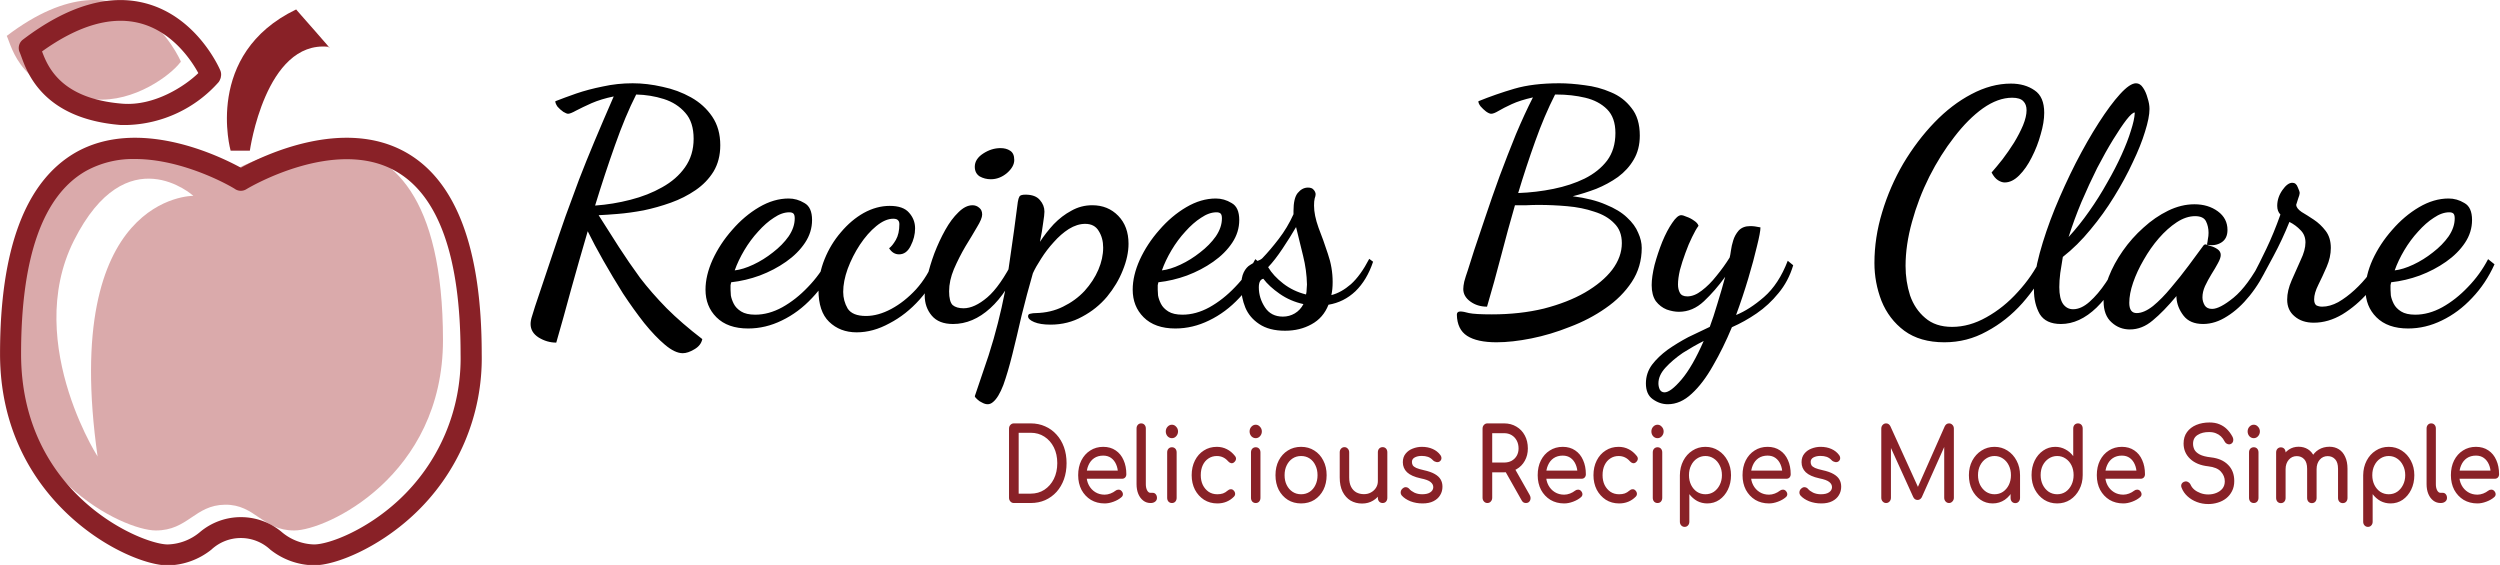
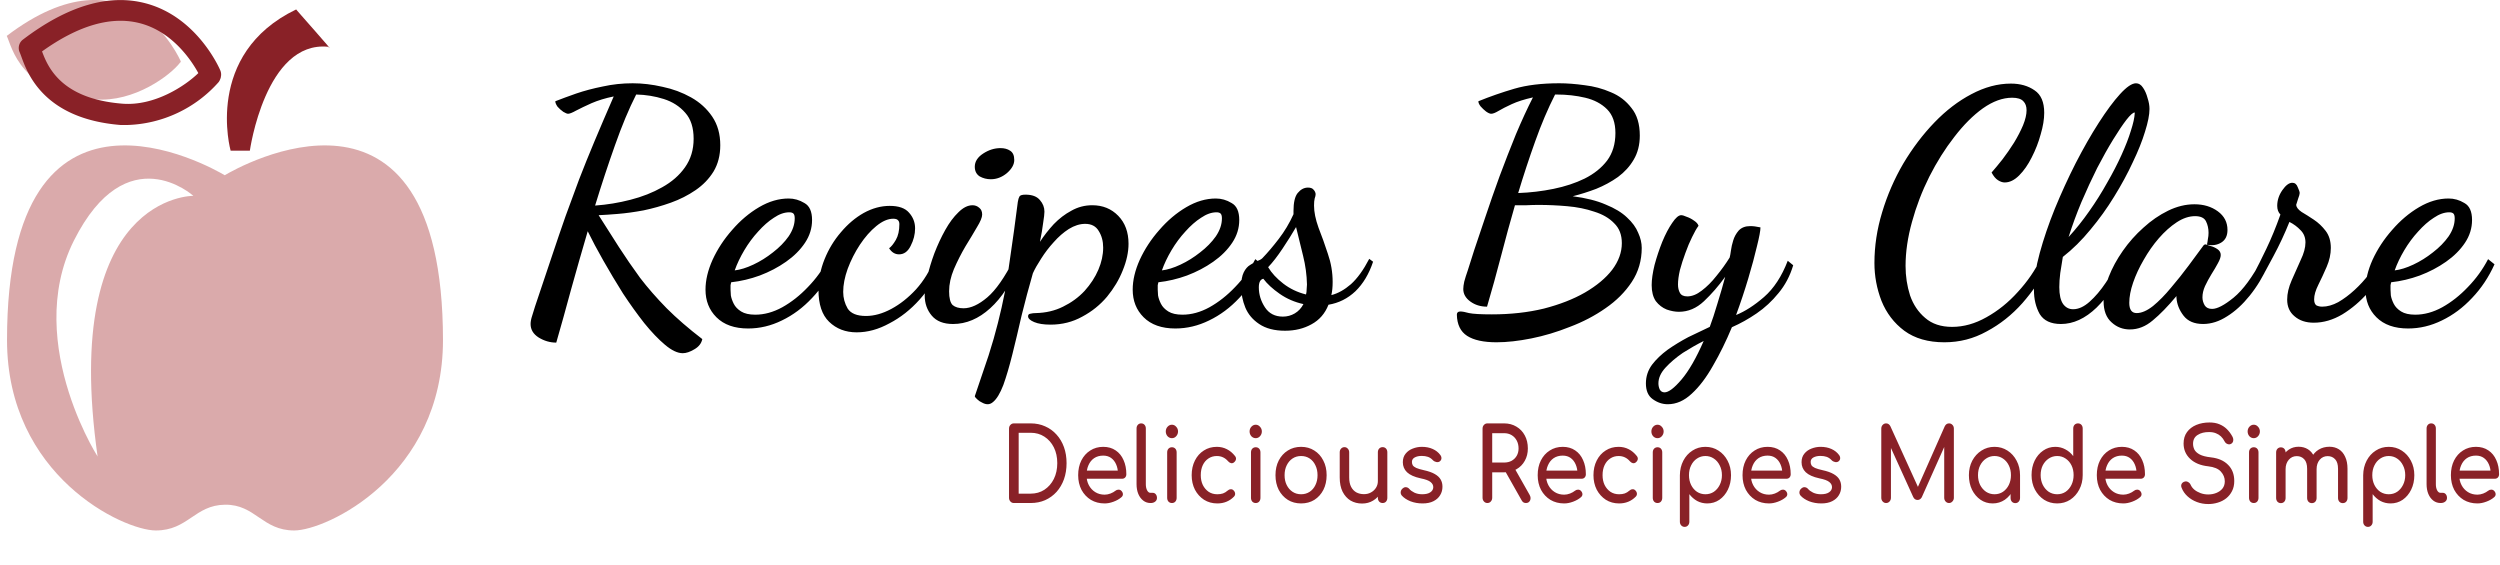
<svg xmlns="http://www.w3.org/2000/svg" class="icon" width="664.66" height="150.19" version="1.1" viewBox="0 0 850.76 192.25">
  <g transform="translate(73.914 -262.82)">
    <g transform="matrix(.188 0 0 .188 -88.205 262.72)">
      <path d="m482.73 317.74c-23.482-13.958-394.1-225.79-394.1 298.2 0 246.31 210.84 344.84 269.3 344.84 58.458 0 70.281-45.978 125.29-46.635 55.01-0.657 67.325 46.635 125.29 46.635s269.3-98.525 269.3-344.84c-0.493-523.99-371.77-312.16-395.08-298.2zm-229.89 509.04c13.137 21.511-138.59-201.32-43.022-390.98 95.569-189.66 216.1-80.79 216.1-80.79s-240.89-2.627-173.24 472.43zm149.76-713.81c-17.242 23.318-83.418 73.237-154.68 67.489-135.96-11.166-150.25-95.076-159.77-114.95 223.32-169.46 314.95 45.978 314.95 45.978v2.135" fill="#daaaab" />
      <g fill="#892127">
        <path d="m307.36 226.77h-13.465c-138.43-11.33-168.15-92.942-179.31-123.65-1.149-3.12-2.135-5.747-2.956-7.718a19.048 19.048 0 0 1 5.747-23.153c80.79-61.414 155.67-83.418 222.34-65.683 92.942 24.631 133.34 117.41 134.98 121.35a19.048 19.048 0 0 1 0.985 11.987s0 1.806-0.985 3.448a18.884 18.884 0 0 1-2.956 5.747 229.89 229.89 0 0 1-164.37 77.67zm-155.34-133.17c11.166 30.214 36.126 85.716 145 94.584 58.786 4.926 114.95-32.842 137.93-55.338-11.823-21.675-45.978-74.55-105.26-90.15-51.725-13.629-111.5 3.448-177.67 50.904z" />
        <path d="m670.09 85.224c-113.8-11.495-141.88 188.02-141.88 188.02h-34.812s-49.262-174.88 118.72-255.67c-3.777-3.284 76.028 85.716 57.965 67.654z" />
-         <path d="m379.61 1024c-73.237 0-303.62-114.95-303.62-382.93 0-190.15 45.978-311.99 136.62-364.38 113.3-64.534 258.13 4.926 299.35 27.423 41.216-22.496 185.88-91.956 299.35-27.423 90.643 51.561 136.62 174.22 136.62 364.38a387.53 387.53 0 0 1-125.29 293.28c-63.056 58.13-138.92 89.493-178.33 89.493a130.05 130.05 0 0 1-79.148-28.408 78.163 78.163 0 0 0-106.57 0 130.05 130.05 0 0 1-78.984 28.572zm-59.443-735.65a177.02 177.02 0 0 0-88.672 21.675c-77.835 44.336-117.41 155.67-117.41 331.21 0 254.85 218.56 344.84 265.36 344.84a94.42 94.42 0 0 0 57.801-21.84 114.95 114.95 0 0 1 149.43 0 94.42 94.42 0 0 0 57.637 21.84c26.766 0 93.763-25.288 152.38-79.312a350.09 350.09 0 0 0 112.97-265.2c0-175.37-39.41-286.87-117.41-331.21-109.2-62.071-264.21 28.736-270.61 32.842a19.048 19.048 0 0 1-19.541 0c-4.762-3.613-92.449-54.845-181.94-54.845z" />
      </g>
    </g>
    <path d="m158.41 383.02q-2.621 0-6.008-2.84-3.386-2.84-7.1-7.427-3.604-4.588-7.209-10.049-3.495-5.571-6.663-11.141-3.168-5.571-5.352-10.049-2.949 10.049-5.68 19.879-2.621 9.721-5.024 18.022-3.168 0-6.008-1.748-2.731-1.748-2.731-4.588 0-1.202 0.546-2.84 0.546-1.638 0.983-3.168 3.168-9.503 5.68-16.93 2.512-7.537 4.697-13.763 2.294-6.335 4.588-12.452 2.403-6.226 5.243-12.998t6.554-15.292q-4.26 0.874-7.537 2.294-3.168 1.42-5.243 2.512-1.966 1.092-2.731 1.092-0.546 0-1.638-0.655-1.092-0.765-1.966-1.748-0.765-1.092-0.765-1.857 3.058-1.202 7.1-2.621 4.151-1.42 9.066-2.403 4.915-1.092 10.158-1.092 4.915 0 10.158 1.202 5.243 1.092 9.721 3.604t7.209 6.554 2.731 9.721q0 5.134-2.294 8.957-2.294 3.714-6.117 6.335-3.823 2.621-8.411 4.26t-9.284 2.621q-4.697 0.874-8.738 1.202-3.932 0.328-6.554 0.437 3.495 5.571 6.881 10.813 3.386 5.243 7.209 10.486 3.932 5.134 9.066 10.377 5.134 5.134 12.124 10.486-0.437 2.184-2.731 3.495-2.184 1.311-3.932 1.311zm-29.819-50.244q6.117-0.437 12.015-1.966 6.008-1.529 10.813-4.26 4.915-2.731 7.755-6.772 2.949-4.151 2.949-9.721 0-5.68-2.84-8.847-2.84-3.277-7.318-4.697t-9.393-1.529q-3.714 7.318-7.209 17.258-3.495 9.83-6.772 20.535zm52.101 41.834q-6.99 0-10.813-3.823-3.714-3.714-3.714-9.393 0-4.806 2.403-10.158 2.512-5.461 6.663-10.158 4.151-4.806 9.175-7.755t10.049-2.949q2.84 0 5.352 1.529 2.621 1.42 2.621 5.789 0 4.151-2.403 7.755t-6.444 6.444-8.957 4.697q-4.806 1.748-9.721 2.294-0.109 0.437-0.218 0.983 0 0.437 0 1.529 0 0.546 0.109 1.966 0.218 1.311 0.983 2.84t2.512 2.621 4.806 1.092q4.588 0 9.175-2.512 4.697-2.621 8.738-6.881 4.151-4.26 6.881-9.503l2.184 1.748q-2.949 6.554-7.646 11.469-4.588 4.915-10.267 7.646-5.571 2.731-11.469 2.731zm-4.588-19.77q2.84-0.328 6.335-1.966 3.495-1.638 6.663-4.151 3.277-2.512 5.352-5.461 2.075-3.058 2.075-6.117 0-1.202-0.437-1.638t-1.42-0.437q-2.512 0-5.243 1.857-2.731 1.748-5.352 4.697-2.621 2.84-4.697 6.335-2.075 3.495-3.277 6.881zm41.506 21.081q-5.68 0-9.393-3.604-3.604-3.495-3.604-10.813 0-5.352 2.075-10.486 2.075-5.134 5.571-9.175 3.495-4.151 7.755-6.554 4.369-2.403 8.847-2.403 4.588 0 6.554 2.294 2.075 2.294 2.075 5.352t-1.529 6.008q-1.42 2.84-3.932 2.84-2.075 0-3.386-2.075 1.092-0.765 2.294-2.84 1.202-2.075 1.202-5.352 0-0.874-0.437-1.311-0.437-0.546-1.638-0.546-2.731 0-5.789 2.512-2.949 2.403-5.571 6.335-2.512 3.823-4.151 8.192-1.529 4.26-1.529 7.864 0 3.058 1.529 5.68 1.638 2.512 6.226 2.512 4.151 0 8.629-2.403t8.411-6.663q3.932-4.369 6.335-10.377l2.184 1.966q-2.621 6.663-7.318 11.906-4.588 5.134-10.267 8.083-5.571 3.058-11.141 3.058zm32.768-2.84q-4.806 0-7.209-2.84t-2.403-6.881q0-2.512 0.874-6.335 0.874-3.823 2.403-7.974 1.638-4.26 3.714-7.974t4.478-6.008q2.403-2.403 4.806-2.403 1.311 0 2.294 0.874 0.983 0.765 0.983 2.294 0 1.42-1.748 4.26-1.638 2.84-3.932 6.554-2.184 3.714-3.932 7.755-1.638 3.932-1.638 7.537 0 3.495 1.202 4.697 1.311 1.092 3.714 1.092 3.714 0 8.083-3.714t9.066-12.998l1.638 1.748q-3.823 9.612-9.721 14.964-5.898 5.352-12.67 5.352zm12.889-49.261q-2.075 0-3.823-0.983-1.638-1.092-1.638-3.277 0-2.621 2.84-4.478t5.898-1.857q1.966 0 3.277 0.874 1.42 0.874 1.42 3.168t-2.512 4.478q-2.512 2.075-5.461 2.075zm-1.092 76.568q-0.874 0-1.857-0.546-0.983-0.437-1.638-1.092-0.765-0.655-0.874-1.092 2.731-7.974 4.697-13.872 1.857-5.789 3.168-11.032 1.311-5.134 2.403-10.704 0.983-5.68 1.966-12.889 1.092-7.318 2.403-17.586 0.218-1.311 0.546-1.857 0.328-0.655 2.075-0.655 3.386 0 4.915 1.857 1.529 1.748 1.529 3.932 0 1.092-0.437 3.823-0.328 2.731-1.092 6.444 2.075-3.168 4.697-6.008 2.731-2.84 6.008-4.588 3.277-1.857 7.1-1.857 5.352 0 8.847 3.604t3.495 9.503q0 4.26-1.966 9.066-1.857 4.697-5.352 8.957-3.495 4.151-8.411 6.772-4.915 2.731-10.813 2.731-3.495 0-5.571-0.874-2.075-0.874-2.075-1.966 0-0.765 0.765-0.874 0.874-0.218 1.857-0.218 5.134-0.109 9.284-2.184 4.26-2.075 7.318-5.352 3.058-3.386 4.697-7.209 1.638-3.823 1.638-7.537 0-3.277-1.529-5.68-1.42-2.403-4.588-2.403-2.731 0-5.571 1.748-2.731 1.748-5.134 4.478-2.403 2.621-4.26 5.571-1.857 2.84-2.84 5.024-2.075 7.209-3.823 14.309-1.638 7.209-3.168 13.326t-3.058 10.377q-1.638 4.26-3.495 5.789-0.874 0.765-1.857 0.765zm63.898-25.778q-6.99 0-10.813-3.823-3.714-3.714-3.714-9.393 0-4.806 2.403-10.158 2.512-5.461 6.663-10.158 4.151-4.806 9.175-7.755t10.049-2.949q2.84 0 5.352 1.529 2.621 1.42 2.621 5.789 0 4.151-2.403 7.755t-6.444 6.444-8.957 4.697q-4.806 1.748-9.721 2.294-0.109 0.437-0.218 0.983 0 0.437 0 1.529 0 0.546 0.109 1.966 0.218 1.311 0.983 2.84 0.765 1.529 2.512 2.621 1.748 1.092 4.806 1.092 4.588 0 9.175-2.512 4.697-2.621 8.738-6.881 4.151-4.26 6.881-9.503l2.184 1.748q-2.949 6.554-7.646 11.469-4.588 4.915-10.267 7.646-5.571 2.731-11.469 2.731zm-4.588-19.77q2.84-0.328 6.335-1.966 3.495-1.638 6.663-4.151 3.277-2.512 5.352-5.461 2.075-3.058 2.075-6.117 0-1.202-0.437-1.638-0.437-0.437-1.42-0.437-2.512 0-5.243 1.857-2.731 1.748-5.352 4.697-2.621 2.84-4.697 6.335-2.075 3.495-3.277 6.881zm41.943 20.535q-5.461 0-8.847-2.294-3.277-2.184-4.697-5.571-1.42-3.495-1.42-7.1 0-3.168 0.874-4.915 0.874-1.748 2.184-2.512 1.311-0.874 2.403-1.311 1.202-0.437 1.748-0.983 2.731-2.84 5.571-6.554 2.949-3.823 5.024-8.411v-1.092q0-4.369 1.42-6.117 1.529-1.857 3.495-1.857 1.311 0 1.857 0.655 0.655 0.655 0.765 1.529 0 0.655-0.328 1.529-0.218 0.874-0.218 2.403 0 3.277 1.529 7.537 1.638 4.151 3.168 8.847 1.638 4.697 1.638 9.612 0 1.311-0.109 2.403-0.109 1.092-0.328 2.075 3.386-0.874 6.663-3.714 3.277-2.949 6.226-8.629l1.311 0.983q-2.075 6.226-6.008 10.049-3.932 3.714-9.175 4.588-1.748 4.478-5.789 6.663-3.932 2.184-8.957 2.184zm-0.765-4.806q2.184 0 4.041-1.092t2.949-3.168q-4.478-0.983-8.083-3.495t-5.571-5.134q-1.529 0.328-1.529 2.949 0 3.604 2.075 6.772t6.117 3.168zm7.864-7.537q0.218-0.765 0.218-1.748 0.109-1.092 0.109-1.638-0.109-4.915-1.311-9.721-1.202-4.806-2.403-9.83-1.966 3.386-4.588 7.318t-4.915 6.335q1.748 2.949 5.134 5.571 3.386 2.621 7.755 3.714zm64.881 16.275q-6.663 0-10.049-2.184-3.386-2.184-3.495-7.209 0-1.092 1.202-1.092 0.983 0 2.949 0.546 2.075 0.437 7.755 0.437 9.612 0 17.695-1.966 8.083-2.075 13.981-5.461 6.008-3.495 9.284-7.755 3.277-4.369 3.277-9.066 0-4.26-2.621-6.772-2.512-2.621-6.772-3.932-4.151-1.42-9.175-1.857-4.915-0.437-9.721-0.437-2.075 0-4.151 0.109-2.075 0-3.932 0-2.403 8.301-4.697 17.149-2.294 8.847-4.806 17.367-3.277 0-5.68-1.748t-2.403-4.26q0-0.983 0.328-2.512 0.437-1.638 1.202-3.823 0.655-2.075 2.184-6.881 1.638-4.806 3.823-11.36t4.806-13.763q2.731-7.318 5.571-14.309 2.949-6.99 5.789-12.561-4.369 0.983-7.209 2.294-2.84 1.311-4.478 2.294-1.638 0.983-2.512 0.983-0.655 0-1.748-0.765-0.983-0.765-1.857-1.748-0.765-0.983-0.765-1.748 5.898-2.403 12.233-4.26 6.335-1.857 15.292-1.857 3.932 0 8.629 0.655 4.697 0.546 8.957 2.403 4.26 1.748 6.99 5.352 2.84 3.495 2.84 9.393 0 4.697-2.075 8.192-1.966 3.386-5.352 5.898-3.386 2.403-7.427 4.041-4.041 1.529-7.974 2.512 6.772 0.874 11.25 2.84 4.588 1.857 7.209 4.369 2.731 2.512 3.823 5.243 1.202 2.621 1.202 5.134 0 6.444-3.386 11.578-3.386 5.134-8.957 8.957-5.461 3.823-12.124 6.335-6.554 2.621-13.107 3.932t-11.797 1.311zm7.318-50.791q6.117-0.218 12.015-1.42 5.898-1.202 10.595-3.495 4.806-2.403 7.646-6.117 2.84-3.823 2.84-9.393 0-5.243-2.84-8.083t-7.427-3.932-9.83-1.092q-0.109 0-0.218 0-0.109 0-0.218 0-3.714 7.318-6.772 15.947-3.058 8.52-5.789 17.586zm50.9 71.871q-2.731 0-5.134-1.748-2.294-1.638-2.294-5.352 0-3.495 2.075-6.335 2.075-2.731 5.352-5.134 3.277-2.294 6.99-4.26 3.823-1.857 7.318-3.495 1.202-3.168 2.621-7.974 1.529-4.915 2.621-9.066-3.386 4.697-7.209 8.301-3.823 3.604-8.52 3.604-1.966 0-4.151-0.765-2.184-0.874-3.714-2.84-1.42-2.075-1.42-5.461 0-2.84 0.983-6.881 1.092-4.041 2.621-7.864 1.638-3.932 3.386-6.444 1.748-2.621 3.058-2.621 0.655 0 1.857 0.546 1.311 0.437 2.512 1.311 1.202 0.765 1.529 1.748-0.983 1.311-2.184 3.823-1.202 2.403-2.294 5.461-1.092 2.949-1.857 5.789-0.655 2.84-0.655 4.915 0 1.638 0.655 2.84t2.512 1.202q2.403 0 4.915-1.966 2.621-1.966 5.024-5.024 2.512-3.058 4.478-6.226 0.218-0.765 0.437-2.403 0.218-1.638 0.765-3.386 0.546-1.857 1.857-3.386 1.42-1.529 3.932-1.529 0.874 0 1.638 0.109 0.765 0.109 1.857 0.328 0 1.638-1.202 6.444-1.092 4.697-2.949 10.923t-4.151 12.452q4.588-1.857 9.503-6.117 5.024-4.369 8.083-12.343l1.857 1.529q-1.638 5.461-5.024 9.503-3.277 4.041-7.427 6.881t-8.411 4.697q-2.949 7.1-6.444 13.107-3.386 6.008-7.209 9.503-3.823 3.604-8.192 3.604zm-1.092-4.041q2.075 0 5.789-4.369t7.537-13.107q-3.495 1.748-7.1 4.041-3.495 2.403-5.898 5.024t-2.403 5.352q0 1.092 0.437 2.075 0.546 0.983 1.638 0.983zm95.246-17.039q-8.301 0-13.653-3.932-5.243-3.932-7.755-10.158-2.403-6.226-2.403-12.889 0-8.629 2.621-17.258 2.621-8.738 7.209-16.602 4.697-7.864 10.595-13.981 5.898-6.117 12.561-9.612 6.772-3.604 13.435-3.604 4.806 0 8.083 2.294 3.277 2.184 3.277 7.646 0 3.277-1.202 7.318-1.092 4.041-3.058 7.864-1.857 3.714-4.26 6.117t-4.915 2.403q-1.092 0-2.294-0.765t-2.184-2.621q1.638-1.857 3.714-4.478 2.075-2.731 3.932-5.68 1.857-3.058 3.058-5.898 1.202-2.949 1.202-5.134 0-1.966-1.092-3.058-1.092-1.202-3.823-1.202-4.806 0-9.94 3.604-5.024 3.604-9.721 9.721-4.697 6.008-8.52 13.544-3.714 7.427-5.898 15.401-2.184 7.864-2.184 14.964 0 5.243 1.529 10.049 1.638 4.697 5.134 7.646 3.495 3.058 9.175 3.058 5.898 0 11.687-3.277 5.898-3.277 10.704-8.629 4.915-5.352 7.864-11.469l2.84 1.857q-3.823 7.318-9.175 13.435-5.352 6.008-12.124 9.612-6.663 3.714-14.418 3.714zm39.649-6.226q-5.134 0-7.209-3.386-1.966-3.495-1.966-8.192 0-5.352 1.966-12.561 1.966-7.209 5.134-15.073 3.277-7.974 7.1-15.51 3.932-7.646 7.864-13.763t7.209-9.721q3.386-3.714 5.461-3.714 1.42 0 2.403 1.529 0.983 1.42 1.529 3.495 0.655 1.966 0.655 3.714 0 2.949-1.529 7.755-1.42 4.697-4.151 10.377-2.621 5.68-6.335 11.687-3.604 5.898-8.083 11.25-4.369 5.352-9.393 9.284-0.437 2.731-0.874 5.461-0.328 2.621-0.328 4.806 0 3.932 1.311 5.789 1.311 1.748 3.386 1.748 2.731 0 5.571-2.512 2.949-2.621 5.571-6.554 2.731-4.041 4.697-8.301l2.621 1.42q-4.697 9.721-10.486 15.401-5.789 5.571-12.124 5.571zm2.621-29.601q3.714-4.041 6.99-8.738 3.386-4.806 6.117-9.721 2.84-4.915 4.915-9.503 2.075-4.588 3.168-8.192 1.202-3.714 1.311-5.898 0-0.109 0-0.109 0-0.109 0-0.218-0.874 0-2.84 2.512-1.857 2.403-4.478 6.663t-5.461 9.721q-2.731 5.461-5.352 11.578-2.512 6.008-4.369 11.906zm20.862 31.457q-3.604 0-6.226-2.403-2.731-2.403-2.731-7.209 0-3.823 1.748-8.301 1.748-4.478 4.806-8.847t6.99-7.864q3.932-3.604 8.411-5.789t8.957-2.184q4.697 0 7.974 2.403t3.277 6.335q0 2.949-2.075 4.26-2.075 1.311-4.915 0.765 0.218-0.983 0.328-1.966 0.218-0.983 0.218-2.075 0-2.184-0.874-3.932-0.874-1.748-3.714-1.748-3.058 0-6.226 2.075-3.168 2.075-6.117 5.461-2.84 3.277-5.134 7.318-2.294 3.932-3.604 7.755-1.311 3.823-1.311 6.881 0 3.495 2.512 3.495t5.571-2.403q3.058-2.512 6.117-6.226 3.168-3.714 6.008-7.537 2.84-3.932 4.915-6.663 0.328-0.546 0.874-0.546 0.437 0.109 1.638 0.546 1.311 0.328 2.403 1.092 1.092 0.765 1.092 1.966 0 1.092-0.983 2.84-0.874 1.638-2.184 3.714-1.202 1.966-2.184 4.041-0.874 1.966-0.874 3.823 0 1.42 0.765 2.731 0.765 1.202 2.512 1.202 2.621 0 7.318-3.823 4.806-3.932 9.721-13.216l2.075 2.075q-2.621 5.898-6.335 10.486-3.604 4.478-7.646 6.99-4.041 2.621-8.192 2.621-4.478 0-6.663-2.84t-2.403-6.117q0-0.218 0-0.328t0-0.218q-4.369 5.243-8.083 8.301-3.604 3.058-7.755 3.058zm62.587-2.294q-4.041 0-6.554-2.184-2.512-2.075-2.512-5.68 0-3.058 1.529-6.554 1.529-3.495 3.058-6.881 1.638-3.386 1.638-6.008 0-2.512-1.638-4.151-1.638-1.748-3.823-2.84-2.403 6.008-5.461 11.687-2.949 5.571-4.806 8.738l-1.638-3.168q1.529-2.84 4.041-8.083t4.806-11.687q-1.092-1.092-1.092-2.949 0-2.84 1.748-5.352t3.386-2.512q1.311 0 1.857 1.529 0.655 1.42 0.655 1.966 0 0.546-0.546 1.966-0.437 1.42-0.655 2.075 0.109 1.202 1.857 2.403 1.857 1.092 4.151 2.621 2.294 1.529 4.041 3.823t1.748 5.789q0 3.168-1.42 6.444t-2.84 6.117-1.42 4.915q0 1.529 0.765 2.075 0.874 0.437 1.966 0.437 2.621 0 5.461-1.529 2.84-1.638 5.571-4.151t4.806-5.243q2.075-2.84 3.168-5.134l2.621 1.966q-2.075 4.697-6.008 9.284-3.932 4.478-8.738 7.427-4.806 2.84-9.721 2.84zm32.113 1.966q-6.99 0-10.813-3.823-3.714-3.714-3.714-9.393 0-4.806 2.403-10.158 2.512-5.461 6.663-10.158 4.151-4.806 9.175-7.755 5.024-2.949 10.049-2.949 2.84 0 5.352 1.529 2.621 1.42 2.621 5.789 0 4.151-2.403 7.755t-6.444 6.444-8.957 4.697q-4.806 1.748-9.721 2.294-0.109 0.437-0.218 0.983 0 0.437 0 1.529 0 0.546 0.109 1.966 0.218 1.311 0.983 2.84t2.512 2.621q1.748 1.092 4.806 1.092 4.588 0 9.175-2.512 4.697-2.621 8.738-6.881 4.151-4.26 6.881-9.503l2.184 1.748q-2.949 6.554-7.646 11.469-4.588 4.915-10.267 7.646-5.571 2.731-11.469 2.731zm-4.588-19.77q2.84-0.328 6.335-1.966 3.495-1.638 6.663-4.151 3.277-2.512 5.352-5.461 2.075-3.058 2.075-6.117 0-1.202-0.437-1.638-0.437-0.437-1.42-0.437-2.512 0-5.243 1.857-2.731 1.748-5.352 4.697-2.621 2.84-4.697 6.335-2.075 3.495-3.277 6.881z" stroke-width="1.627" style="font-variation-settings:'wght' 700" aria-label="Recipes By Clare" />
    <path transform="scale(.954 1.048)" d="m284.17 414.13q-0.728 0-1.225-0.497t-0.497-1.225v-22.415q0-0.762 0.497-1.225 0.497-0.497 1.225-0.497h5.993q2.847 0 5.165 0.96 2.351 0.927 4.072 2.682 1.722 1.722 2.649 4.072t0.927 5.198-0.927 5.231q-0.927 2.351-2.649 4.106-1.722 1.722-4.072 2.682-2.318 0.927-5.165 0.927zm1.722-3.046h4.271q2.781 0 4.9-1.258 2.152-1.291 3.377-3.51 1.225-2.251 1.225-5.132 0-2.914-1.225-5.132t-3.377-3.477q-2.119-1.258-4.9-1.258h-4.271zm30.659 3.179q-2.748 0-4.9-1.159-2.119-1.192-3.344-3.245-1.192-2.086-1.192-4.768 0-2.715 1.126-4.768 1.159-2.086 3.179-3.245 2.02-1.192 4.635-1.192 2.583 0 4.437 1.159 1.854 1.126 2.814 3.145 0.993 1.987 0.993 4.602 0 0.629-0.43 1.06-0.43 0.397-1.093 0.397h-13.343v-2.649h13.244l-1.357 0.927q-0.033-1.655-0.662-2.947-0.629-1.324-1.788-2.086-1.159-0.762-2.814-0.762-1.887 0-3.245 0.828-1.324 0.828-2.02 2.285-0.695 1.424-0.695 3.245t0.828 3.245 2.284 2.251 3.344 0.828q1.026 0 2.086-0.364 1.093-0.397 1.755-0.894 0.497-0.364 1.06-0.364 0.596-0.033 1.026 0.331 0.563 0.497 0.596 1.093 0.033 0.596-0.53 1.026-1.126 0.894-2.814 1.457-1.655 0.563-3.179 0.563zm16.356-0.132q-1.457 0-2.583-0.795-1.126-0.795-1.755-2.152-0.629-1.391-0.629-3.179v-18.078q0-0.728 0.464-1.192t1.192-0.464q0.728 0 1.192 0.464t0.464 1.192v18.078q0 1.225 0.464 2.02 0.464 0.795 1.192 0.795h0.828q0.662 0 1.06 0.464 0.43 0.464 0.43 1.192 0 0.728-0.629 1.192t-1.622 0.464zm7.648 0q-0.728 0-1.225-0.464-0.464-0.497-0.464-1.225v-14.734q0-0.762 0.464-1.225 0.497-0.464 1.225-0.464 0.762 0 1.225 0.464t0.464 1.225v14.734q0 0.728-0.464 1.225-0.464 0.464-1.225 0.464zm0-21.058q-0.894 0-1.556-0.629-0.629-0.662-0.629-1.556t0.629-1.523q0.662-0.662 1.556-0.662 0.894 0 1.523 0.662 0.662 0.629 0.662 1.523t-0.662 1.556q-0.629 0.629-1.523 0.629zm16.19 21.19q-2.649 0-4.735-1.192-2.053-1.225-3.245-3.278-1.159-2.086-1.159-4.702 0-2.682 1.159-4.768 1.159-2.086 3.179-3.245 2.02-1.192 4.635-1.192 1.953 0 3.576 0.762 1.622 0.728 2.914 2.218 0.464 0.53 0.331 1.093t-0.728 0.993q-0.464 0.331-1.026 0.232-0.563-0.132-1.026-0.596-1.622-1.722-4.039-1.722-1.689 0-2.98 0.795-1.291 0.762-2.02 2.152-0.728 1.391-0.728 3.278 0 1.788 0.728 3.179 0.762 1.391 2.086 2.218 1.324 0.795 3.079 0.795 1.159 0 2.02-0.265 0.894-0.298 1.622-0.894 0.53-0.43 1.093-0.464 0.563-0.066 0.993 0.298 0.563 0.464 0.629 1.06 0.066 0.563-0.397 1.026-2.384 2.218-5.96 2.218zm13.707-0.132q-0.728 0-1.225-0.464-0.464-0.497-0.464-1.225v-14.734q0-0.762 0.464-1.225 0.497-0.464 1.225-0.464 0.762 0 1.225 0.464t0.464 1.225v14.734q0 0.728-0.464 1.225-0.464 0.464-1.225 0.464zm0-21.058q-0.894 0-1.556-0.629-0.629-0.662-0.629-1.556t0.629-1.523q0.662-0.662 1.556-0.662t1.523 0.662q0.662 0.629 0.662 1.523t-0.662 1.556q-0.629 0.629-1.523 0.629zm16.19 21.19q-2.682 0-4.735-1.159-2.053-1.192-3.245-3.245-1.159-2.086-1.159-4.768 0-2.715 1.159-4.768 1.192-2.086 3.245-3.245 2.053-1.192 4.735-1.192 2.649 0 4.702 1.192 2.053 1.159 3.212 3.245 1.192 2.053 1.192 4.768 0 2.682-1.159 4.768-1.159 2.053-3.212 3.245-2.053 1.159-4.735 1.159zm0-2.98q1.722 0 3.046-0.795 1.324-0.795 2.053-2.185 0.762-1.391 0.762-3.212t-0.762-3.212q-0.728-1.424-2.053-2.218-1.324-0.795-3.046-0.795t-3.046 0.795q-1.324 0.795-2.086 2.218-0.762 1.391-0.762 3.212t0.762 3.212 2.086 2.185q1.324 0.795 3.046 0.795zm21.753 3.013q-2.284 0-4.106-0.96-1.788-0.993-2.847-2.881-1.026-1.887-1.026-4.635v-8.145q0-0.728 0.464-1.192 0.497-0.497 1.225-0.497 0.728 0 1.192 0.497 0.497 0.464 0.497 1.192v8.145q0 1.854 0.695 3.079 0.695 1.192 1.887 1.788 1.192 0.563 2.682 0.563 1.424 0 2.516-0.563 1.126-0.563 1.788-1.523 0.662-0.96 0.662-2.152h2.086q0 2.053-1.026 3.708-0.993 1.655-2.748 2.616-1.722 0.96-3.94 0.96zm7.317-0.166q-0.728 0-1.225-0.464-0.464-0.497-0.464-1.225v-14.767q0-0.762 0.464-1.225 0.497-0.464 1.225-0.464 0.762 0 1.225 0.464t0.464 1.225v14.767q0 0.728-0.464 1.225-0.464 0.464-1.225 0.464zm14.237 0.132q-2.318 0-4.304-0.695-1.953-0.728-3.046-1.821-0.497-0.53-0.43-1.192 0.099-0.695 0.662-1.126 0.662-0.53 1.291-0.43 0.662 0.066 1.126 0.563 0.563 0.629 1.788 1.192 1.258 0.53 2.781 0.53 1.92 0 2.914-0.629 1.026-0.629 1.06-1.622 0.033-0.993-0.96-1.722-0.96-0.728-3.543-1.192-3.344-0.662-4.867-1.987-1.49-1.324-1.49-3.245 0-1.689 0.993-2.781 0.993-1.126 2.549-1.655 1.556-0.563 3.245-0.563 2.185 0 3.874 0.695 1.689 0.695 2.682 1.92 0.464 0.53 0.43 1.126-0.033 0.563-0.563 0.96-0.53 0.364-1.258 0.232-0.728-0.132-1.225-0.596-0.828-0.795-1.788-1.093t-2.218-0.298q-1.457 0-2.483 0.497-0.993 0.497-0.993 1.457 0 0.596 0.298 1.093 0.331 0.464 1.258 0.861 0.927 0.364 2.715 0.728 2.483 0.497 3.907 1.258 1.457 0.762 2.086 1.788 0.629 0.993 0.629 2.318 0 1.523-0.828 2.748-0.795 1.225-2.384 1.953-1.556 0.728-3.907 0.728zm23.143-0.132q-0.728 0-1.225-0.497t-0.497-1.225v-22.415q0-0.762 0.497-1.225 0.497-0.497 1.225-0.497h5.96q2.483 0 4.404 1.06 1.92 1.026 2.98 2.847 1.093 1.821 1.093 4.238 0 2.251-1.093 4.006-1.06 1.755-2.98 2.748t-4.404 0.993h-4.238v8.244q0 0.728-0.497 1.225-0.464 0.497-1.225 0.497zm13.74 0q-0.464 0-0.861-0.199-0.364-0.199-0.629-0.629l-5.96-9.602 3.344-0.96 5.43 8.741q0.596 0.96 0.166 1.821-0.43 0.828-1.49 0.828zm-12.019-13.144h4.238q1.523 0 2.682-0.563 1.159-0.596 1.821-1.622 0.662-1.06 0.662-2.384 0-1.457-0.662-2.583-0.662-1.126-1.821-1.755-1.159-0.629-2.682-0.629h-4.238zm25.66 13.277q-2.748 0-4.9-1.159-2.119-1.192-3.344-3.245-1.192-2.086-1.192-4.768 0-2.715 1.126-4.768 1.159-2.086 3.179-3.245 2.02-1.192 4.635-1.192 2.583 0 4.437 1.159 1.854 1.126 2.814 3.145 0.993 1.987 0.993 4.602 0 0.629-0.43 1.06-0.43 0.397-1.093 0.397h-13.343v-2.649h13.244l-1.357 0.927q-0.033-1.655-0.662-2.947-0.629-1.324-1.788-2.086-1.159-0.762-2.814-0.762-1.887 0-3.245 0.828-1.324 0.828-2.02 2.285-0.695 1.424-0.695 3.245t0.828 3.245 2.284 2.251 3.344 0.828q1.026 0 2.086-0.364 1.093-0.397 1.755-0.894 0.497-0.364 1.06-0.364 0.596-0.033 1.026 0.331 0.563 0.497 0.596 1.093 0.033 0.596-0.53 1.026-1.126 0.894-2.814 1.457-1.655 0.563-3.179 0.563zm19.601 0q-2.649 0-4.735-1.192-2.053-1.225-3.245-3.278-1.159-2.086-1.159-4.702 0-2.682 1.159-4.768 1.159-2.086 3.179-3.245 2.02-1.192 4.635-1.192 1.953 0 3.576 0.762 1.622 0.728 2.914 2.218 0.464 0.53 0.331 1.093t-0.728 0.993q-0.464 0.331-1.026 0.232-0.563-0.132-1.026-0.596-1.622-1.722-4.039-1.722-1.689 0-2.98 0.795-1.291 0.762-2.02 2.152t-0.728 3.278q0 1.788 0.728 3.179 0.762 1.391 2.086 2.218 1.324 0.795 3.079 0.795 1.159 0 2.02-0.265 0.894-0.298 1.622-0.894 0.53-0.43 1.093-0.464 0.563-0.066 0.993 0.298 0.563 0.464 0.629 1.06 0.066 0.563-0.397 1.026-2.384 2.218-5.96 2.218zm13.707-0.132q-0.728 0-1.225-0.464-0.464-0.497-0.464-1.225v-14.734q0-0.762 0.464-1.225 0.497-0.464 1.225-0.464 0.762 0 1.225 0.464t0.464 1.225v14.734q0 0.728-0.464 1.225-0.464 0.464-1.225 0.464zm0-21.058q-0.894 0-1.556-0.629-0.629-0.662-0.629-1.556t0.629-1.523q0.662-0.662 1.556-0.662t1.523 0.662q0.662 0.629 0.662 1.523t-0.662 1.556q-0.629 0.629-1.523 0.629zm9.668 28.805q-0.728 0-1.225-0.497-0.464-0.464-0.464-1.192v-15.098q0.033-2.616 1.225-4.702t3.245-3.278q2.053-1.225 4.635-1.225 2.616 0 4.668 1.225 2.053 1.192 3.245 3.278 1.225 2.086 1.225 4.702t-1.126 4.702q-1.093 2.053-3.013 3.278-1.92 1.192-4.337 1.192-1.953 0-3.609-0.795-1.622-0.828-2.781-2.218v8.94q0 0.728-0.464 1.192-0.464 0.497-1.225 0.497zm7.417-10.595q1.689 0 3.013-0.795 1.324-0.828 2.086-2.218 0.795-1.424 0.795-3.179 0-1.788-0.795-3.179-0.762-1.424-2.086-2.218-1.324-0.828-3.013-0.828-1.655 0-3.013 0.828-1.324 0.795-2.086 2.218-0.762 1.391-0.762 3.179 0 1.755 0.762 3.179 0.762 1.391 2.086 2.218 1.357 0.795 3.013 0.795zm22.68 2.98q-2.748 0-4.9-1.159-2.119-1.192-3.344-3.245-1.192-2.086-1.192-4.768 0-2.715 1.126-4.768 1.159-2.086 3.179-3.245 2.02-1.192 4.635-1.192 2.583 0 4.437 1.159 1.854 1.126 2.814 3.145 0.993 1.987 0.993 4.602 0 0.629-0.43 1.06-0.43 0.397-1.093 0.397h-13.343v-2.649h13.244l-1.357 0.927q-0.033-1.655-0.662-2.947-0.629-1.324-1.788-2.086-1.159-0.762-2.814-0.762-1.887 0-3.245 0.828-1.324 0.828-2.02 2.285-0.695 1.424-0.695 3.245t0.828 3.245q0.828 1.424 2.284 2.251t3.344 0.828q1.026 0 2.086-0.364 1.093-0.397 1.755-0.894 0.497-0.364 1.06-0.364 0.596-0.033 1.026 0.331 0.563 0.497 0.596 1.093 0.033 0.596-0.53 1.026-1.126 0.894-2.814 1.457-1.655 0.563-3.179 0.563zm18.641 0q-2.318 0-4.304-0.695-1.953-0.728-3.046-1.821-0.497-0.53-0.43-1.192 0.099-0.695 0.662-1.126 0.662-0.53 1.291-0.43 0.662 0.066 1.126 0.563 0.563 0.629 1.788 1.192 1.258 0.53 2.781 0.53 1.92 0 2.914-0.629 1.026-0.629 1.06-1.622 0.033-0.993-0.96-1.722-0.96-0.728-3.543-1.192-3.344-0.662-4.867-1.987-1.49-1.324-1.49-3.245 0-1.689 0.993-2.781 0.993-1.126 2.549-1.655 1.556-0.563 3.245-0.563 2.185 0 3.874 0.695 1.689 0.695 2.682 1.92 0.464 0.53 0.43 1.126-0.033 0.563-0.563 0.96-0.53 0.364-1.258 0.232-0.728-0.132-1.225-0.596-0.828-0.795-1.788-1.093t-2.218-0.298q-1.457 0-2.483 0.497-0.993 0.497-0.993 1.457 0 0.596 0.298 1.093 0.331 0.464 1.258 0.861 0.927 0.364 2.715 0.728 2.483 0.497 3.907 1.258 1.457 0.762 2.086 1.788 0.629 0.993 0.629 2.318 0 1.523-0.828 2.748-0.795 1.225-2.384 1.953-1.556 0.728-3.907 0.728zm23.143-0.132q-0.728 0-1.225-0.497t-0.497-1.225v-22.415q0-0.762 0.497-1.225 0.497-0.497 1.225-0.497 0.993 0 1.523 0.927l10.363 20.76h-1.06l10.098-20.76q0.53-0.927 1.523-0.927 0.728 0 1.225 0.497 0.497 0.464 0.497 1.225v22.415q0 0.728-0.53 1.225-0.497 0.497-1.192 0.497-0.728 0-1.225-0.497t-0.497-1.225v-17.647l0.662-0.166-8.675 17.68q-0.563 0.861-1.49 0.861-1.093 0-1.589-1.026l-8.575-17.184 0.662-0.166v17.647q0 0.728-0.497 1.225t-1.225 0.497zm38.01 0.132q-2.417 0-4.337-1.192-1.92-1.225-3.046-3.278-1.093-2.086-1.093-4.702t1.192-4.702q1.225-2.086 3.278-3.278 2.086-1.225 4.668-1.225t4.635 1.225q2.053 1.192 3.245 3.278 1.225 2.086 1.225 4.702h-1.291q0 2.616-1.126 4.702-1.093 2.053-3.013 3.278-1.92 1.192-4.337 1.192zm0.662-2.98q1.689 0 3.013-0.795 1.324-0.828 2.086-2.218 0.762-1.424 0.762-3.179 0-1.788-0.762-3.179-0.762-1.424-2.086-2.218-1.324-0.828-3.013-0.828-1.655 0-3.013 0.828-1.324 0.795-2.119 2.218-0.762 1.391-0.762 3.179 0 1.755 0.762 3.179 0.795 1.391 2.119 2.218 1.357 0.795 3.013 0.795zm7.417 2.881q-0.728 0-1.225-0.464-0.464-0.497-0.464-1.225v-5.066l0.629-3.51 2.748 1.192v7.383q0 0.728-0.497 1.225-0.464 0.464-1.192 0.464zm14.932 0.099q-2.583 0-4.668-1.192-2.053-1.225-3.278-3.311-1.192-2.086-1.192-4.702t1.093-4.668q1.126-2.086 3.046-3.278 1.92-1.225 4.337-1.225 1.953 0 3.609 0.828 1.655 0.795 2.781 2.185v-8.94q0-0.762 0.464-1.225 0.497-0.464 1.225-0.464 0.762 0 1.225 0.464t0.464 1.225v15.098q0 2.616-1.225 4.702-1.192 2.086-3.245 3.311-2.053 1.192-4.635 1.192zm0-2.98q1.689 0 3.013-0.795 1.324-0.828 2.086-2.251t0.762-3.179q0-1.788-0.762-3.179t-2.086-2.185q-1.324-0.828-3.013-0.828-1.655 0-3.013 0.828-1.324 0.795-2.119 2.185-0.762 1.391-0.762 3.179 0 1.755 0.762 3.179 0.795 1.424 2.119 2.251 1.357 0.795 3.013 0.795zm23.574 2.98q-2.748 0-4.9-1.159-2.119-1.192-3.344-3.245-1.192-2.086-1.192-4.768 0-2.715 1.126-4.768 1.159-2.086 3.179-3.245 2.02-1.192 4.635-1.192 2.583 0 4.437 1.159 1.854 1.126 2.814 3.145 0.993 1.987 0.993 4.602 0 0.629-0.43 1.06-0.43 0.397-1.093 0.397h-13.343v-2.649h13.244l-1.357 0.927q-0.033-1.655-0.662-2.947-0.629-1.324-1.788-2.086-1.159-0.762-2.814-0.762-1.887 0-3.245 0.828-1.324 0.828-2.02 2.285-0.695 1.424-0.695 3.245t0.828 3.245 2.284 2.251 3.344 0.828q1.026 0 2.086-0.364 1.093-0.397 1.755-0.894 0.497-0.364 1.06-0.364 0.596-0.033 1.026 0.331 0.563 0.497 0.596 1.093 0.033 0.596-0.53 1.026-1.126 0.894-2.814 1.457-1.655 0.563-3.179 0.563zm30.295 0.199q-2.119 0-4.039-0.662-1.92-0.662-3.344-1.854-1.424-1.192-2.086-2.748-0.331-0.695 0-1.291 0.364-0.596 1.192-0.762 0.596-0.132 1.159 0.199 0.596 0.298 0.894 0.927 0.397 0.828 1.291 1.523 0.927 0.695 2.218 1.126 1.291 0.43 2.715 0.43 1.589 0 2.914-0.497 1.357-0.497 2.185-1.424 0.828-0.96 0.828-2.351 0-1.755-1.391-3.145-1.357-1.391-4.503-1.722-4.106-0.397-6.456-2.417t-2.351-5q0-2.185 1.225-3.708t3.311-2.318q2.119-0.795 4.702-0.795 2.02 0 3.51 0.563 1.523 0.563 2.649 1.556 1.126 0.993 1.953 2.351 0.464 0.728 0.364 1.391-0.066 0.629-0.629 0.993-0.629 0.397-1.357 0.166-0.728-0.232-1.093-0.861-0.53-0.96-1.291-1.622-0.762-0.662-1.788-1.026-1.026-0.397-2.417-0.397-2.45-0.033-4.106 0.927-1.655 0.927-1.655 2.881 0 0.993 0.497 1.92 0.53 0.894 1.887 1.556 1.391 0.662 3.973 0.927 3.94 0.397 6.125 2.417 2.218 1.987 2.218 5.264 0 1.887-0.795 3.278-0.762 1.391-2.086 2.351-1.291 0.927-2.98 1.391-1.655 0.464-3.443 0.464zm16.257-0.331q-0.728 0-1.225-0.464-0.464-0.497-0.464-1.225v-14.734q0-0.762 0.464-1.225 0.497-0.464 1.225-0.464 0.762 0 1.225 0.464t0.464 1.225v14.734q0 0.728-0.464 1.225-0.464 0.464-1.225 0.464zm0-21.058q-0.894 0-1.556-0.629-0.629-0.662-0.629-1.556t0.629-1.523q0.662-0.662 1.556-0.662t1.523 0.662q0.662 0.629 0.662 1.523t-0.662 1.556q-0.629 0.629-1.523 0.629zm31.752 21.091q-0.728 0-1.225-0.464-0.464-0.497-0.464-1.225v-9.469q0-2.086-1.026-3.079-1.026-1.026-2.682-1.026-1.722 0-2.847 1.192-1.093 1.192-1.093 3.046h-2.748q0-2.152 0.927-3.775 0.927-1.655 2.583-2.583 1.689-0.927 3.841-0.927 1.887 0 3.344 0.828 1.457 0.828 2.251 2.45 0.828 1.589 0.828 3.874v9.469q0 0.728-0.464 1.225-0.464 0.464-1.225 0.464zm-22.084 0q-0.728 0-1.225-0.464-0.464-0.497-0.464-1.225v-14.734q0-0.762 0.464-1.225 0.497-0.464 1.225-0.464 0.762 0 1.225 0.464t0.464 1.225v14.734q0 0.728-0.464 1.225-0.464 0.464-1.225 0.464zm11.059 0q-0.728 0-1.225-0.464-0.464-0.497-0.464-1.225v-9.469q0-2.086-1.026-3.079-1.026-1.026-2.682-1.026-1.722 0-2.847 1.192t-1.126 3.046h-2.086q0-2.152 0.861-3.775 0.861-1.655 2.384-2.583 1.523-0.927 3.477-0.927 1.887 0 3.344 0.828 1.457 0.828 2.251 2.45 0.828 1.589 0.828 3.874v9.469q0 0.728-0.464 1.225-0.464 0.464-1.225 0.464zm19.998 7.715q-0.728 0-1.225-0.497-0.464-0.464-0.464-1.192v-15.098q0.033-2.616 1.225-4.702t3.245-3.278q2.053-1.225 4.635-1.225 2.616 0 4.668 1.225 2.053 1.192 3.245 3.278 1.225 2.086 1.225 4.702t-1.126 4.702q-1.093 2.053-3.013 3.278-1.92 1.192-4.337 1.192-1.953 0-3.609-0.795-1.622-0.828-2.781-2.218v8.94q0 0.728-0.464 1.192-0.464 0.497-1.225 0.497zm7.417-10.595q1.689 0 3.013-0.795 1.324-0.828 2.086-2.218 0.795-1.424 0.795-3.179 0-1.788-0.795-3.179-0.762-1.424-2.086-2.218-1.324-0.828-3.013-0.828-1.655 0-3.013 0.828-1.324 0.795-2.086 2.218-0.762 1.391-0.762 3.179 0 1.755 0.762 3.179 0.762 1.391 2.086 2.218 1.357 0.795 3.013 0.795zm18.475 2.847q-1.457 0-2.583-0.795-1.126-0.795-1.755-2.152-0.629-1.391-0.629-3.179v-18.078q0-0.728 0.464-1.192t1.192-0.464q0.728 0 1.192 0.464t0.464 1.192v18.078q0 1.225 0.464 2.02 0.464 0.795 1.192 0.795h0.828q0.662 0 1.06 0.464 0.43 0.464 0.43 1.192 0 0.728-0.629 1.192t-1.622 0.464zm13.144 0.132q-2.748 0-4.9-1.159-2.119-1.192-3.344-3.245-1.192-2.086-1.192-4.768 0-2.715 1.126-4.768 1.159-2.086 3.179-3.245 2.02-1.192 4.635-1.192 2.583 0 4.437 1.159 1.854 1.126 2.814 3.145 0.993 1.987 0.993 4.602 0 0.629-0.43 1.06-0.43 0.397-1.093 0.397h-13.343v-2.649h13.244l-1.357 0.927q-0.033-1.655-0.662-2.947-0.629-1.324-1.788-2.086-1.159-0.762-2.814-0.762-1.887 0-3.245 0.828-1.324 0.828-2.02 2.285-0.695 1.424-0.695 3.245t0.828 3.245 2.284 2.251 3.344 0.828q1.026 0 2.086-0.364 1.093-0.397 1.755-0.894 0.497-0.364 1.06-0.364 0.596-0.033 1.026 0.331 0.563 0.497 0.596 1.093 0.033 0.596-0.53 1.026-1.126 0.894-2.814 1.457-1.655 0.563-3.179 0.563z" fill="#892127" stroke-width="1.553" style="font-variation-settings:'wght' 700" aria-label="Delicious Recipes Made Simple" />
  </g>
</svg>